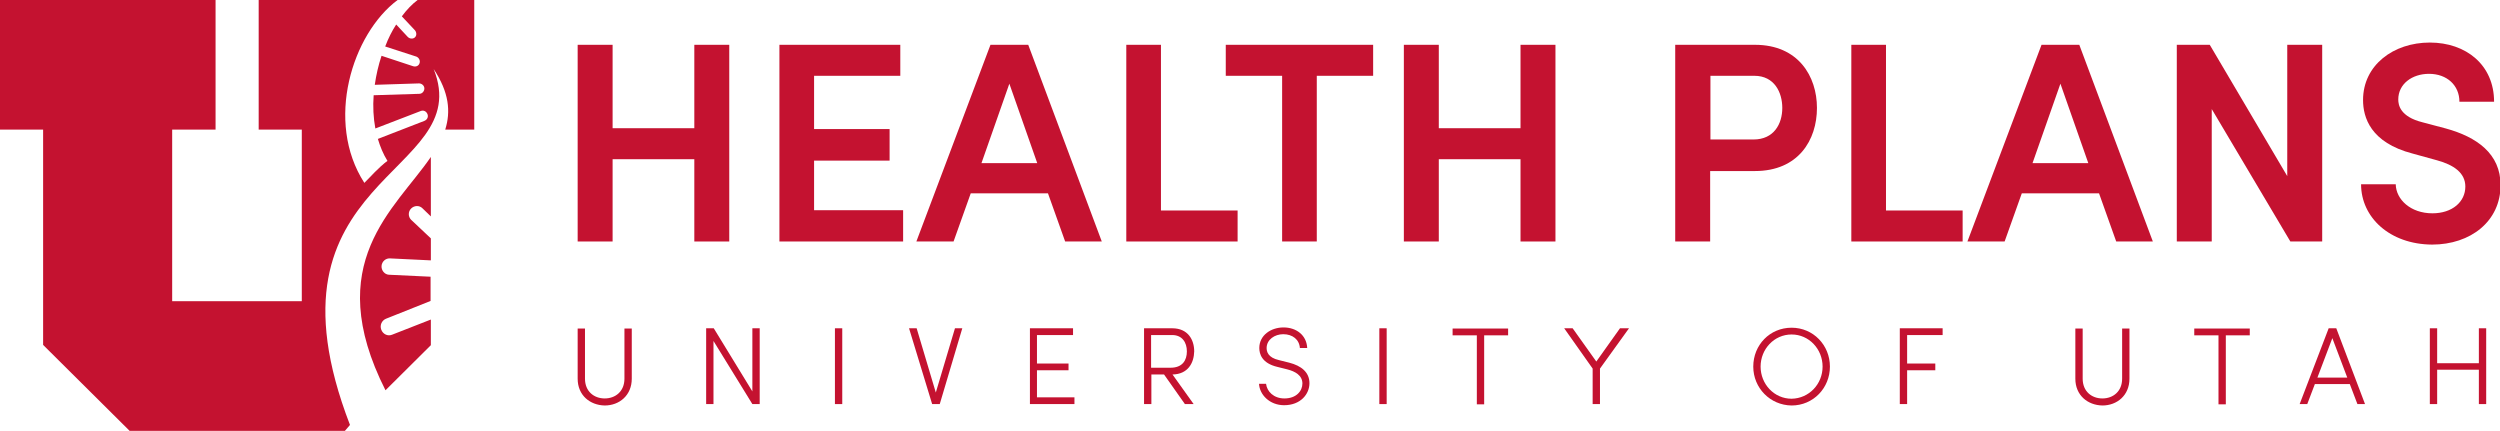
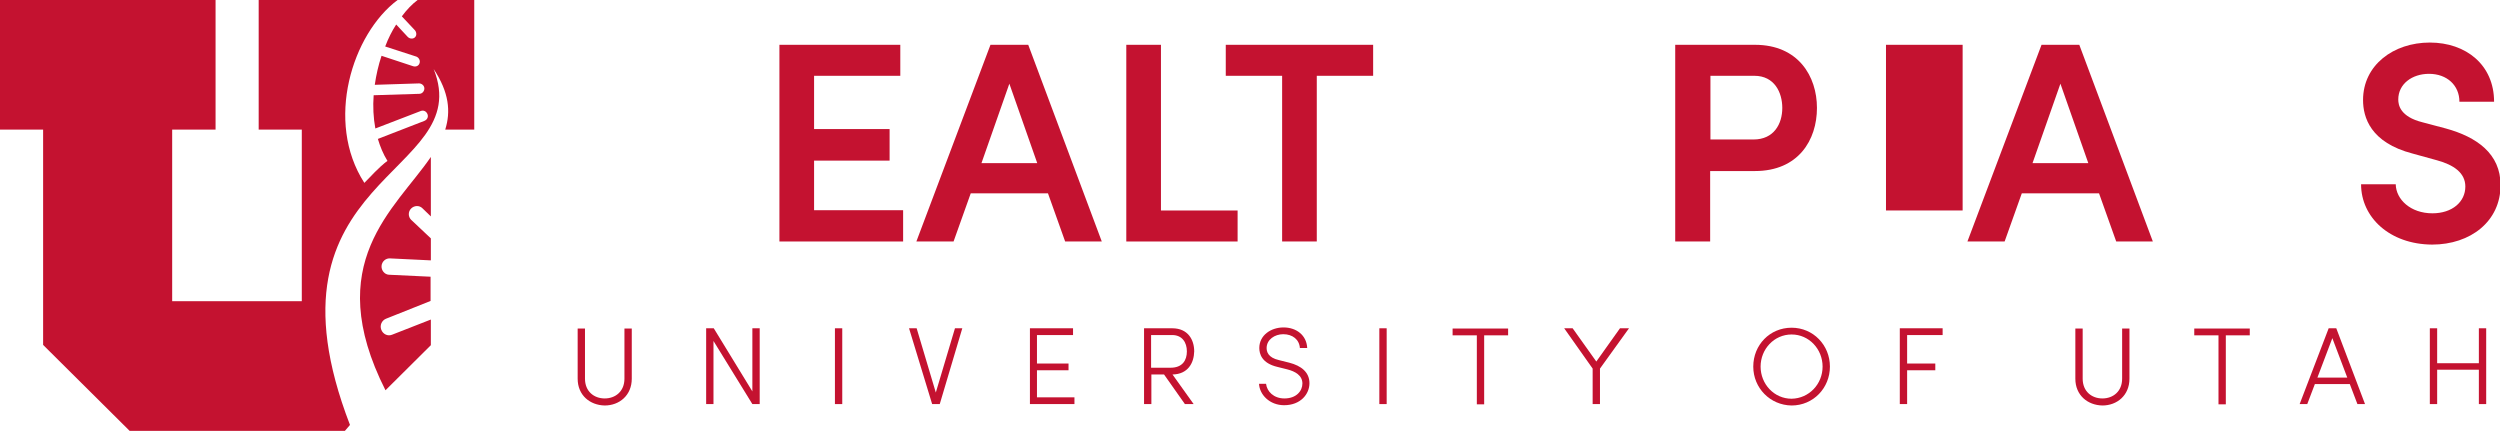
<svg xmlns="http://www.w3.org/2000/svg" version="1.1" id="Layer_1" x="0px" y="0px" viewBox="0 0 887.2 152.9" style="enable-background:new 0 0 887.2 152.9;" xml:space="preserve">
  <style type="text/css">
	.st0{fill:#C41230;}
</style>
  <g>
    <g>
      <g>
        <path class="st0" d="M205,134.4v-17.8h2.6v17.8c0,4.5,3.2,7,7,7c3.8,0,7-2.5,7-7v-17.8h2.6v17.8c0,5.9-4.4,9.5-9.6,9.5     C209.4,143.8,205,140.3,205,134.4z" />
        <path class="st0" d="M269.6,116.5v26.9H267L253.2,121v22.4h-2.6v-26.9h2.7l13.7,22.4v-22.4H269.6z" />
        <path class="st0" d="M296.3,116.5h2.6v26.9h-2.6V116.5z" />
        <path class="st0" d="M341.5,116.5l-8,26.9h-2.7l-8.2-26.9h2.7l6.8,22.8l6.8-22.8H341.5z" />
        <path class="st0" d="M381.3,141v2.4h-15.8v-26.9h15.3v2.4H368V129h11.2v2.4H368v9.6H381.3z" />
        <path class="st0" d="M416.1,132.9l7.5,10.5h-3.1l-7.4-10.5h-4.5v10.5H406v-26.9h10c5.6,0,7.8,4.1,7.8,8.2     C423.7,128.8,421.6,132.8,416.1,132.9z M408.6,130.5h6.8c4.2,0,5.8-2.6,5.8-5.8c0-3.2-1.7-5.8-5.2-5.8h-7.5V130.5z" />
        <path class="st0" d="M446.8,136.2h2.5c0.3,2.7,2.7,5.2,6.5,5.2c4.3,0,6.4-2.7,6.4-5.3c0-2.9-2.6-4.3-5.3-5l-3.6-0.9     c-5.5-1.3-6.4-4.6-6.4-6.7c0-4.5,4.1-7.3,8.6-7.3c4.6,0,8.2,2.8,8.4,7.3h-2.6c-0.2-3-2.6-4.9-5.9-4.9c-3,0-5.9,1.9-5.9,4.9     c0,1.2,0.4,3.4,4.4,4.3l3.6,0.9c4.3,1.1,7.2,3.4,7.2,7.3c0,3.8-3.1,7.8-9,7.8C450.6,143.8,447,140.1,446.8,136.2z" />
        <path class="st0" d="M489.5,116.5h2.6v26.9h-2.6V116.5z" />
        <path class="st0" d="M535.3,119h-8.6v24.5h-2.6V119h-8.6v-2.4h19.7V119z" />
        <path class="st0" d="M578.1,116.5l-10.3,14.3v12.6h-2.6v-12.6l-10.1-14.3h3l8.4,11.8l8.4-11.8H578.1z" />
        <path class="st0" d="M622.2,130.1c0-7.7,5.9-13.8,13.6-13.8c7.7,0,13.6,6.2,13.6,13.8c0,7.6-5.9,13.8-13.6,13.8     C628.2,143.8,622.2,137.7,622.2,130.1z M646.8,130.1c0-6.2-4.8-11.4-11-11.4c-6.2,0-11,5.2-11,11.4c0,6.2,4.8,11.4,11,11.4     C642,141.4,646.8,136.3,646.8,130.1z" />
        <path class="st0" d="M676.8,119V129h10v2.4h-10v12h-2.6v-26.9h15.2v2.4H676.8z" />
        <path class="st0" d="M736.5,134.4v-17.8h2.6v17.8c0,4.5,3.2,7,7,7c3.8,0,7-2.5,7-7v-17.8h2.6v17.8c0,5.9-4.4,9.5-9.6,9.5     C740.9,143.8,736.5,140.3,736.5,134.4z" />
        <path class="st0" d="M798.5,119h-8.6v24.5h-2.6V119h-8.6v-2.4h19.7V119z" />
        <path class="st0" d="M833.9,136.3h-12.4l-2.7,7.1h-2.7l10.3-26.9h2.7l10.2,26.9h-2.7L833.9,136.3z M833,134l-5.3-14l-5.3,14H833z     " />
        <path class="st0" d="M882.3,116.5v26.9h-2.6v-12.2h-14.8v12.2h-2.6v-26.9h2.6v12.4h14.8v-12.4H882.3z" />
      </g>
      <g>
-         <path class="st0" d="M258.8,15.9v69.8h-12.4V56.5h-29v29.2H205V15.9h12.4v29.6h29V15.9H258.8z" />
        <path class="st0" d="M320.5,74.7v11h-43.9V15.9h42.9v11h-30.6v18.9h26.8V57h-26.8v17.6H320.5z" />
        <path class="st0" d="M371.9,68.6h-27.4l-6.1,17.1h-13.2l26.3-69.8h13.4L391,85.7H378L371.9,68.6z M368.1,57.9l-9.9-28.2     l-9.9,28.2H368.1z" />
        <path class="st0" d="M399.6,15.9H412v58.8h27.2v11h-39.5V15.9z" />
        <path class="st0" d="M487.3,26.9h-20v58.8H455V26.9h-20v-11h52.3V26.9z" />
-         <path class="st0" d="M552,15.9v69.8h-12.4V56.5h-29v29.2h-12.4V15.9h12.4v29.6h29V15.9H552z" />
        <path class="st0" d="M644.8,38.3c0,11.4-6.6,22.4-22,22.4h-15.9v25h-12.4V15.9h28.3C638.2,15.9,644.8,27.1,644.8,38.3z      M632.5,38.3c0-5.5-2.8-11.4-9.9-11.4h-15.6v22.6h15.3C629.5,49.5,632.5,44,632.5,38.3z" />
-         <path class="st0" d="M656.9,15.9h12.4v58.8h27.2v11h-39.5V15.9z" />
+         <path class="st0" d="M656.9,15.9h12.4v58.8h27.2v11V15.9z" />
        <path class="st0" d="M744.9,68.6h-27.4l-6.1,17.1h-13.2l26.3-69.8h13.4L764,85.7H751L744.9,68.6z M741.1,57.9l-9.9-28.2     l-9.9,28.2H741.1z" />
-         <path class="st0" d="M824.1,15.9v69.8h-11.3l-27.9-47v47h-12.4V15.9h11.7l27.5,46.6V15.9H824.1z" />
        <path class="st0" d="M837.9,65.4h12.3c0.1,5.4,5.3,10.3,13,10.3c7.1,0,11.7-4.1,11.7-9.5c0-4.9-4.2-7.7-10-9.3l-8.7-2.4     c-15-3.9-17.6-12.9-17.6-19c0-12.4,10.8-20.4,23.7-20.4c12.8,0,22.8,7.9,22.8,21h-12.3c0-5.8-4.4-9.9-10.8-9.9     c-6,0-10.9,3.6-10.9,9.1c0,1.9,0.6,6.1,8.6,8.1l8.3,2.2c10.9,3,19.4,8.9,19.4,20.1c0,12.8-10.6,21.1-24.3,21.1     C848,86.7,837.9,77.1,837.9,65.4z" />
      </g>
    </g>
    <g>
      <path class="st0" d="M129.3,64.9c2.3-2.2,5-5.3,8.2-7.8" />
      <path class="st0" d="M152.9,113.4l0,9.1l-16.1,16c-22.9-45.3,3.4-64.2,16.1-82.8l0,21.1l-3-2.9c-1.1-1.1-2.9-1-4,0.1v0    c-1.1,1.1-1.1,2.9,0,4l7,6.6h0l0,7.8h0l-14.5-0.7c-1.5-0.1-2.9,1.1-3,2.7v0c-0.1,1.6,1.1,3,2.6,3.1l14.8,0.7h0l0,8.6h0l-15.8,6.3    c-1.5,0.6-2.3,2.3-1.7,3.9l0,0c0.6,1.6,2.3,2.4,3.8,1.8L152.9,113.4L152.9,113.4z" />
      <path class="st0" d="M140.6,8.7l4.1,4.4c0.7,0.7,1.8,0.8,2.5,0.2v0c0.7-0.6,0.7-1.7,0.1-2.5l-4.7-5c1.7-2.3,3.6-4.3,5.6-5.8v0    l20.1,0l0,0v46l-10.3,0c2-6.4,1.4-13.2-4.1-21.5c15.3,38.3-64.1,37.1-29.7,126.3l-1.8,2.1H46l-30.7-30.5V46H0L0,0l76.5,0v46H61.1    v60.9h46V46H91.8V0l49.3,0v0c-16.1,12-25.9,43.1-11.8,64.9c2.3-2.2,5-5.3,8.2-7.8c-1.5-2.4-2.6-5.1-3.4-7.8l0,0l16.5-6.4    c1-0.4,1.5-1.4,1.1-2.4l0,0c-0.4-1-1.4-1.5-2.4-1.1l-16.1,6.2l0,0c-0.7-3.8-0.9-7.8-0.6-11.8l16.2-0.5c1,0,1.8-0.9,1.8-1.9v0    c0-1-0.9-1.8-1.9-1.8L133,30.1c0.5-3.5,1.3-7,2.4-10.3l11.2,3.7c1,0.3,2-0.1,2.3-1.1v0c0.3-0.9-0.2-1.9-1.1-2.3l-11.1-3.6    C137.8,13.6,139.1,11,140.6,8.7z" />
    </g>
  </g>
</svg>